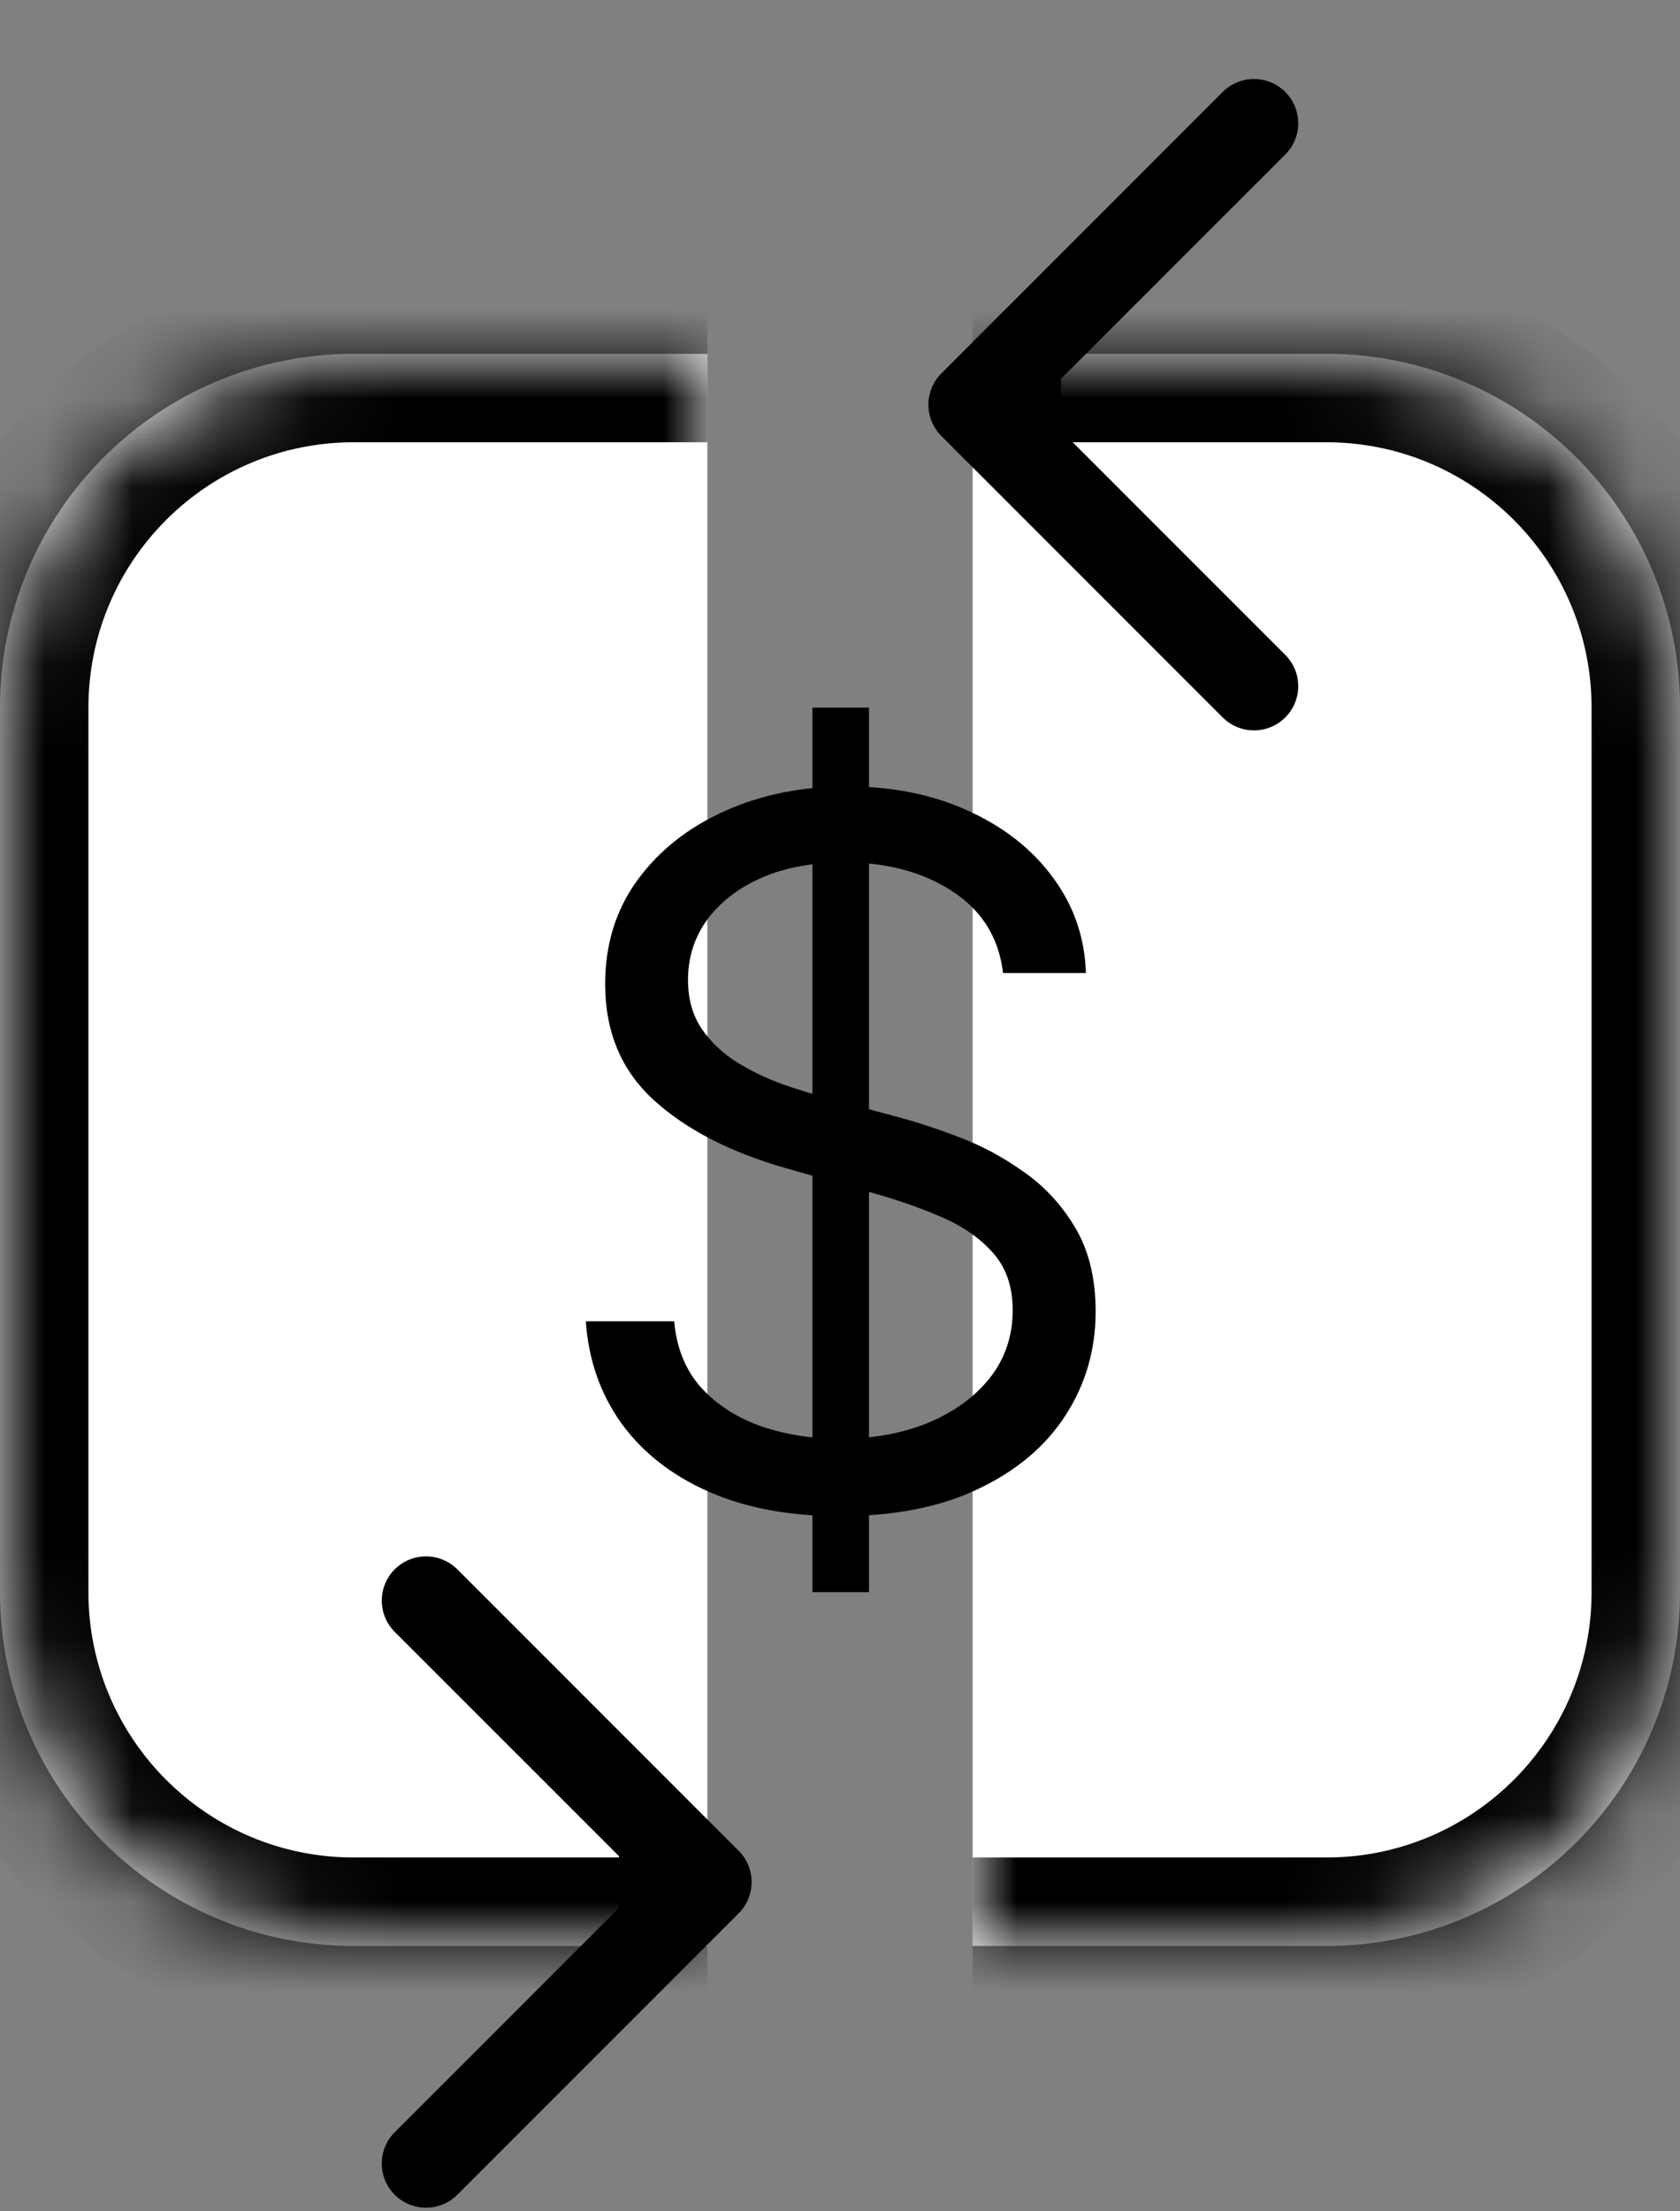
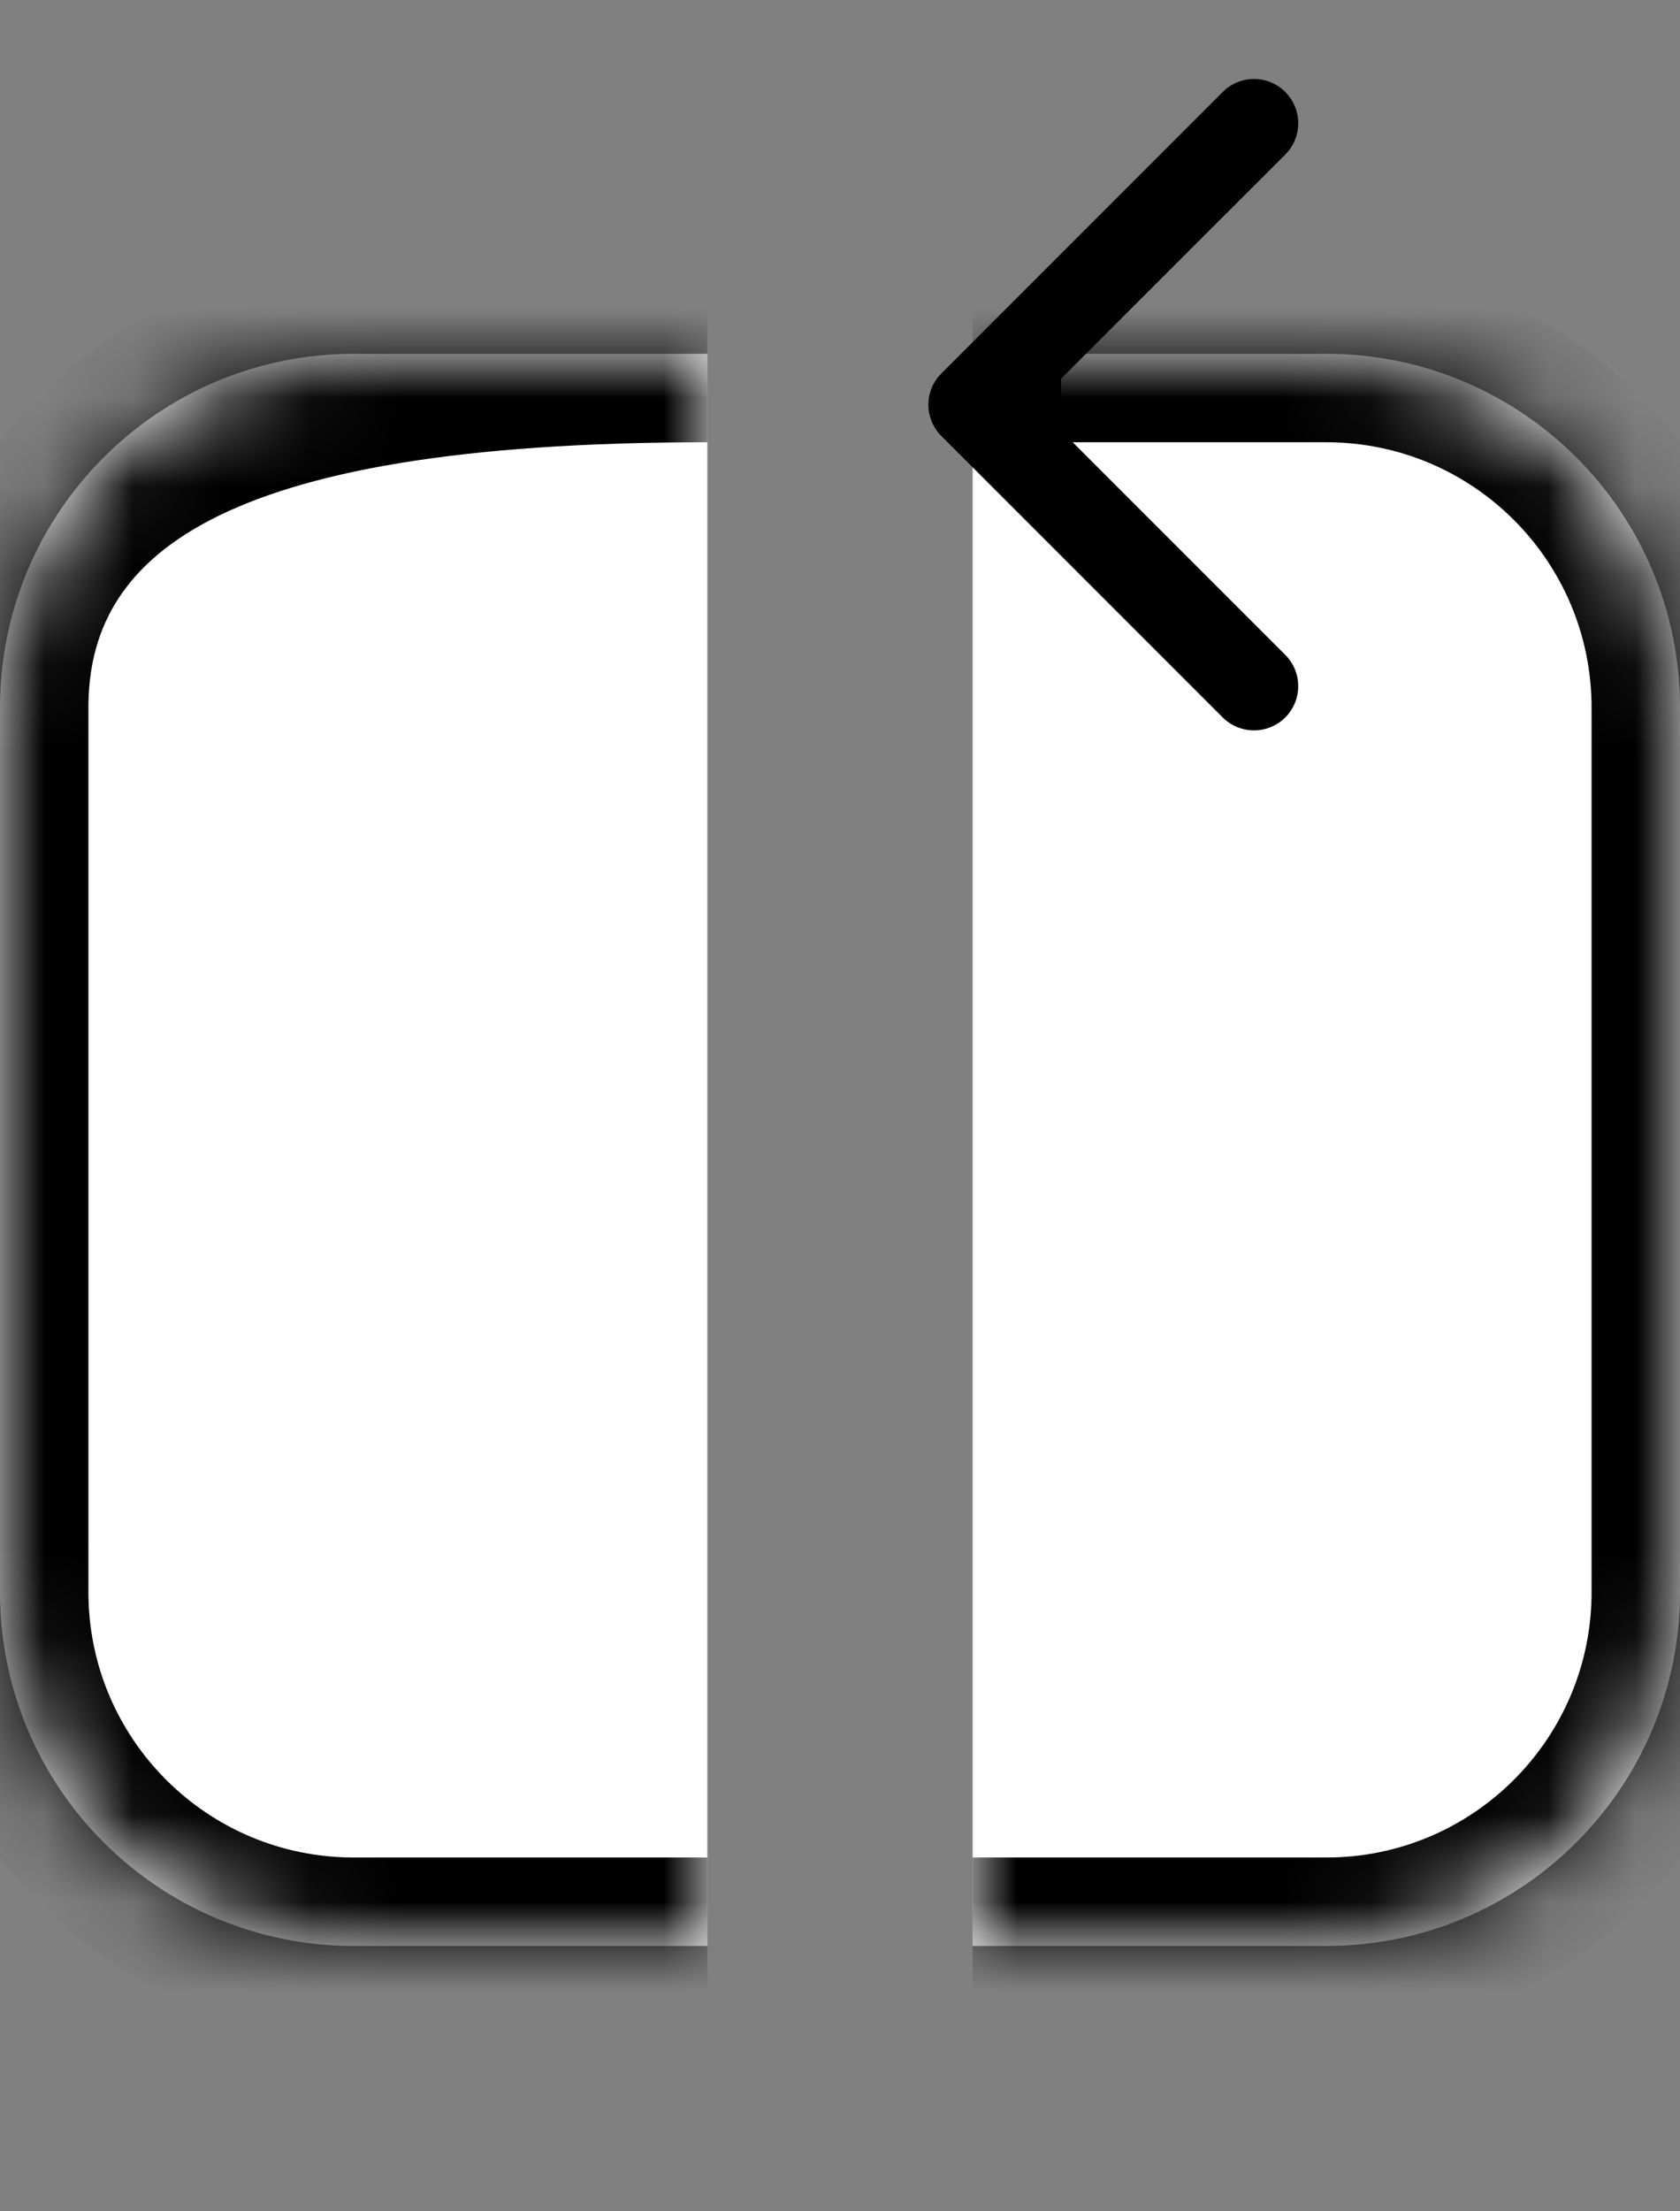
<svg xmlns="http://www.w3.org/2000/svg" width="19" height="25" viewBox="0 0 19 25" fill="none">
  <rect x="0" y="0" width="19" height="25" fill="#808080" stroke="none" />
  <mask id="path-1-inside-1_142_340" fill="white">
    <path d="M11 4H15C17.209 4 19 5.791 19 8V18C19 20.209 17.209 22 15 22H11V4Z" />
  </mask>
  <path d="M11 4H15C17.209 4 19 5.791 19 8V18C19 20.209 17.209 22 15 22H11V4Z" fill="white" />
  <path d="M11 3H15C17.761 3 20 5.239 20 8H18C18 6.343 16.657 5 15 5H11V3ZM20 18C20 20.761 17.761 23 15 23H11V21H15C16.657 21 18 19.657 18 18H20ZM11 22V4V22ZM15 3C17.761 3 20 5.239 20 8V18C20 20.761 17.761 23 15 23V21C16.657 21 18 19.657 18 18V8C18 6.343 16.657 5 15 5V3Z" fill="black" mask="url(#path-1-inside-1_142_340)" />
  <mask id="path-3-inside-2_142_340" fill="white">
    <path d="M0 8C0 5.791 1.791 4 4 4H8V22H4C1.791 22 0 20.209 0 18V8Z" />
  </mask>
  <path d="M0 8C0 5.791 1.791 4 4 4H8V22H4C1.791 22 0 20.209 0 18V8Z" fill="white" />
-   <path d="M-1 8C-1 5.239 1.239 3 4 3H8V5H4C2.343 5 1 6.343 1 8H-1ZM8 23H4C1.239 23 -1 20.761 -1 18H1C1 19.657 2.343 21 4 21H8V23ZM4 23C1.239 23 -1 20.761 -1 18V8C-1 5.239 1.239 3 4 3V5C2.343 5 1 6.343 1 8V18C1 19.657 2.343 21 4 21V23ZM8 4V22V4Z" fill="black" mask="url(#path-3-inside-2_142_340)" />
-   <path d="M8.354 21.631C8.549 21.436 8.549 21.119 8.354 20.924L5.172 17.742C4.976 17.547 4.66 17.547 4.464 17.742C4.269 17.937 4.269 18.254 4.464 18.449L7.293 21.277L4.464 24.106C4.269 24.301 4.269 24.618 4.464 24.813C4.66 25.008 4.976 25.008 5.172 24.813L8.354 21.631ZM7 21.777H8V20.777H7V21.777Z" fill="black" />
+   <path d="M-1 8C-1 5.239 1.239 3 4 3H8V5C2.343 5 1 6.343 1 8H-1ZM8 23H4C1.239 23 -1 20.761 -1 18H1C1 19.657 2.343 21 4 21H8V23ZM4 23C1.239 23 -1 20.761 -1 18V8C-1 5.239 1.239 3 4 3V5C2.343 5 1 6.343 1 8V18C1 19.657 2.343 21 4 21V23ZM8 4V22V4Z" fill="black" mask="url(#path-3-inside-2_142_340)" />
  <path d="M10.646 4.222C10.451 4.417 10.451 4.733 10.646 4.929L13.828 8.111C14.024 8.306 14.34 8.306 14.536 8.111C14.731 7.915 14.731 7.599 14.536 7.404L11.707 4.575L14.536 1.747C14.731 1.552 14.731 1.235 14.536 1.04C14.34 0.844 14.024 0.844 13.828 1.04L10.646 4.222ZM12 4.075H11V5.075H12V4.075Z" fill="black" />
-   <path d="M9.188 18V8H9.828V18H9.188ZM11.344 11C11.297 10.604 11.107 10.297 10.773 10.078C10.44 9.859 10.031 9.75 9.547 9.75C9.193 9.75 8.883 9.807 8.617 9.922C8.354 10.037 8.148 10.194 8 10.395C7.854 10.595 7.781 10.823 7.781 11.078C7.781 11.292 7.832 11.475 7.934 11.629C8.038 11.78 8.171 11.906 8.332 12.008C8.493 12.107 8.663 12.189 8.84 12.254C9.017 12.316 9.18 12.367 9.328 12.406L10.141 12.625C10.349 12.68 10.581 12.755 10.836 12.852C11.094 12.948 11.34 13.079 11.574 13.246C11.811 13.41 12.007 13.621 12.16 13.879C12.314 14.137 12.391 14.453 12.391 14.828C12.391 15.26 12.277 15.651 12.051 16C11.827 16.349 11.499 16.626 11.066 16.832C10.637 17.038 10.115 17.141 9.5 17.141C8.927 17.141 8.431 17.048 8.012 16.863C7.595 16.678 7.267 16.421 7.027 16.09C6.79 15.759 6.656 15.375 6.625 14.938H7.625C7.651 15.24 7.753 15.49 7.93 15.688C8.109 15.883 8.336 16.029 8.609 16.125C8.885 16.219 9.182 16.266 9.5 16.266C9.87 16.266 10.202 16.206 10.496 16.086C10.79 15.963 11.023 15.794 11.195 15.578C11.367 15.359 11.453 15.104 11.453 14.812C11.453 14.547 11.379 14.331 11.23 14.164C11.082 13.997 10.887 13.862 10.645 13.758C10.402 13.654 10.141 13.562 9.859 13.484L8.875 13.203C8.25 13.023 7.755 12.767 7.391 12.434C7.026 12.1 6.844 11.664 6.844 11.125C6.844 10.677 6.965 10.287 7.207 9.953C7.452 9.617 7.78 9.357 8.191 9.172C8.605 8.984 9.068 8.891 9.578 8.891C10.094 8.891 10.552 8.983 10.953 9.168C11.354 9.35 11.672 9.6 11.906 9.918C12.143 10.236 12.268 10.596 12.281 11H11.344Z" fill="black" />
</svg>